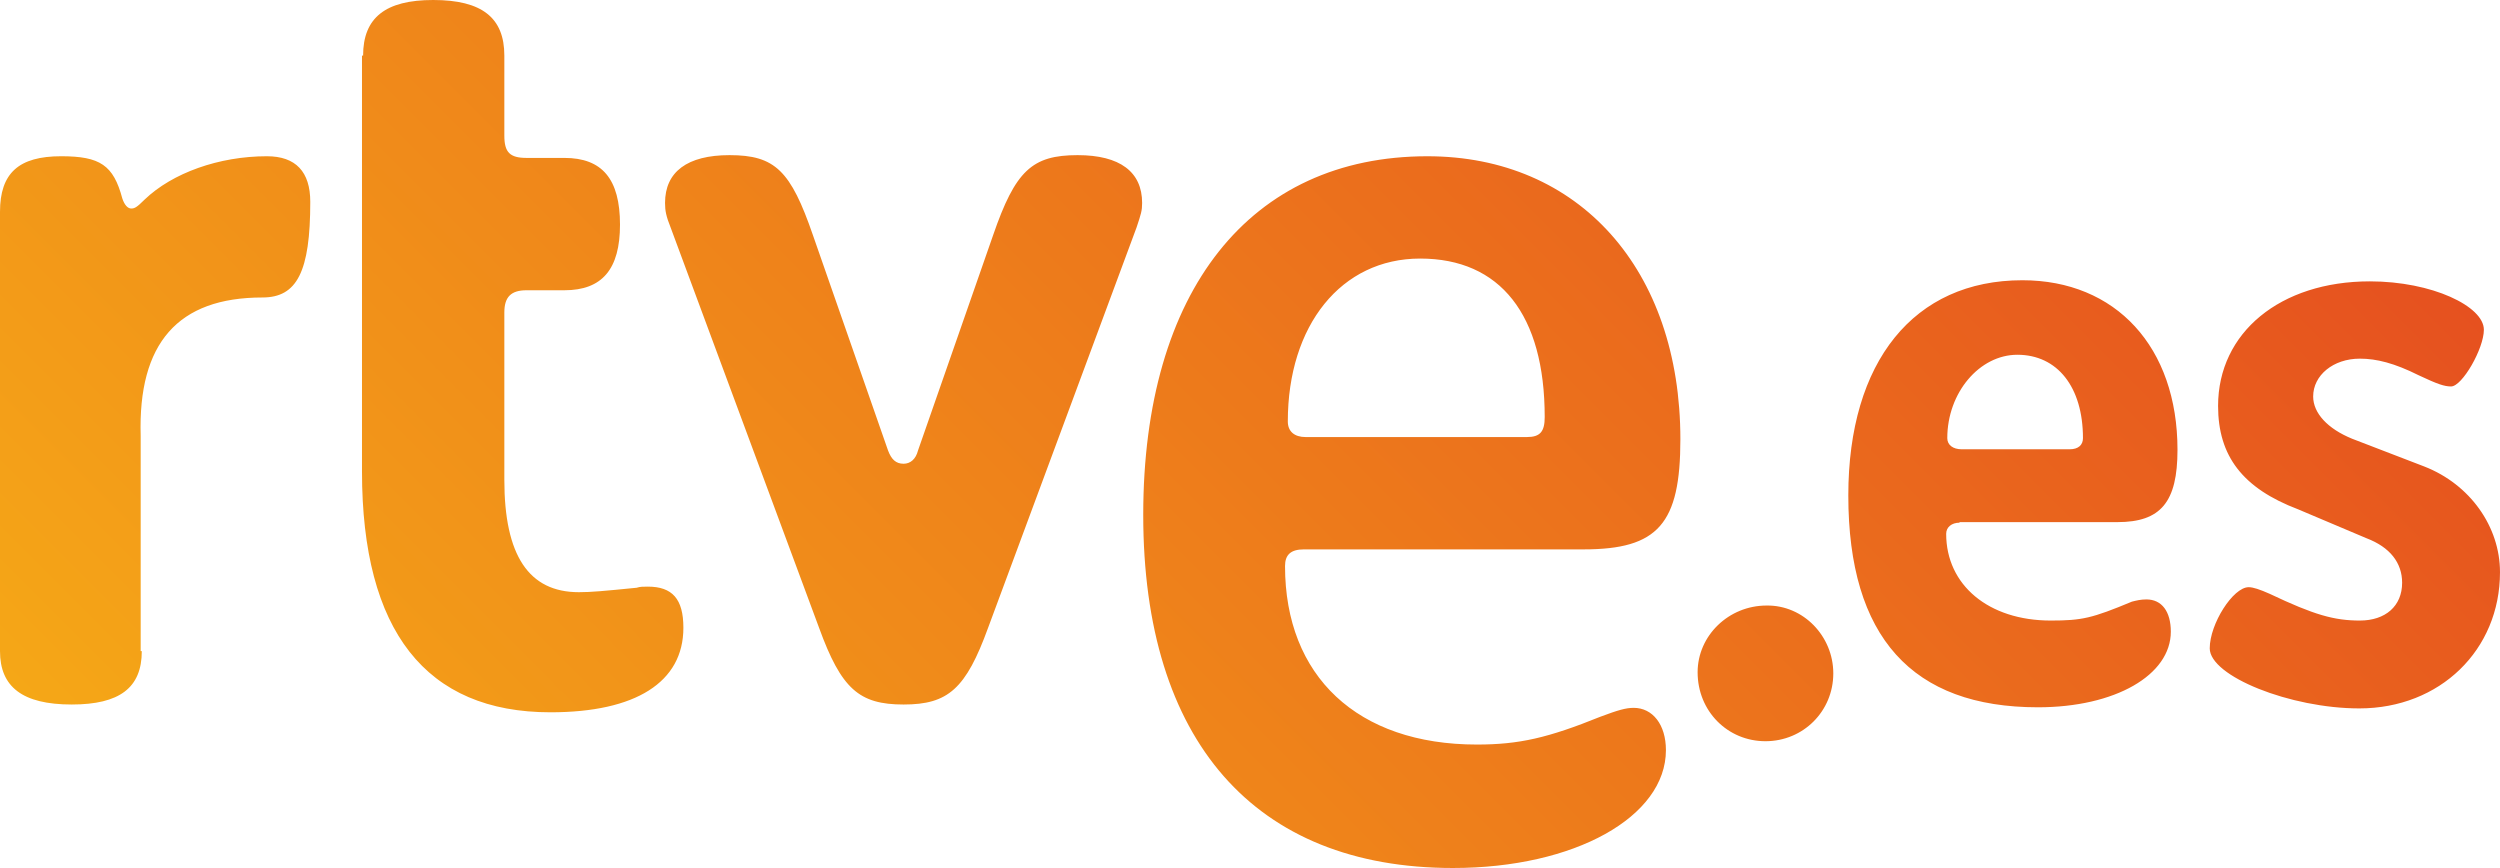
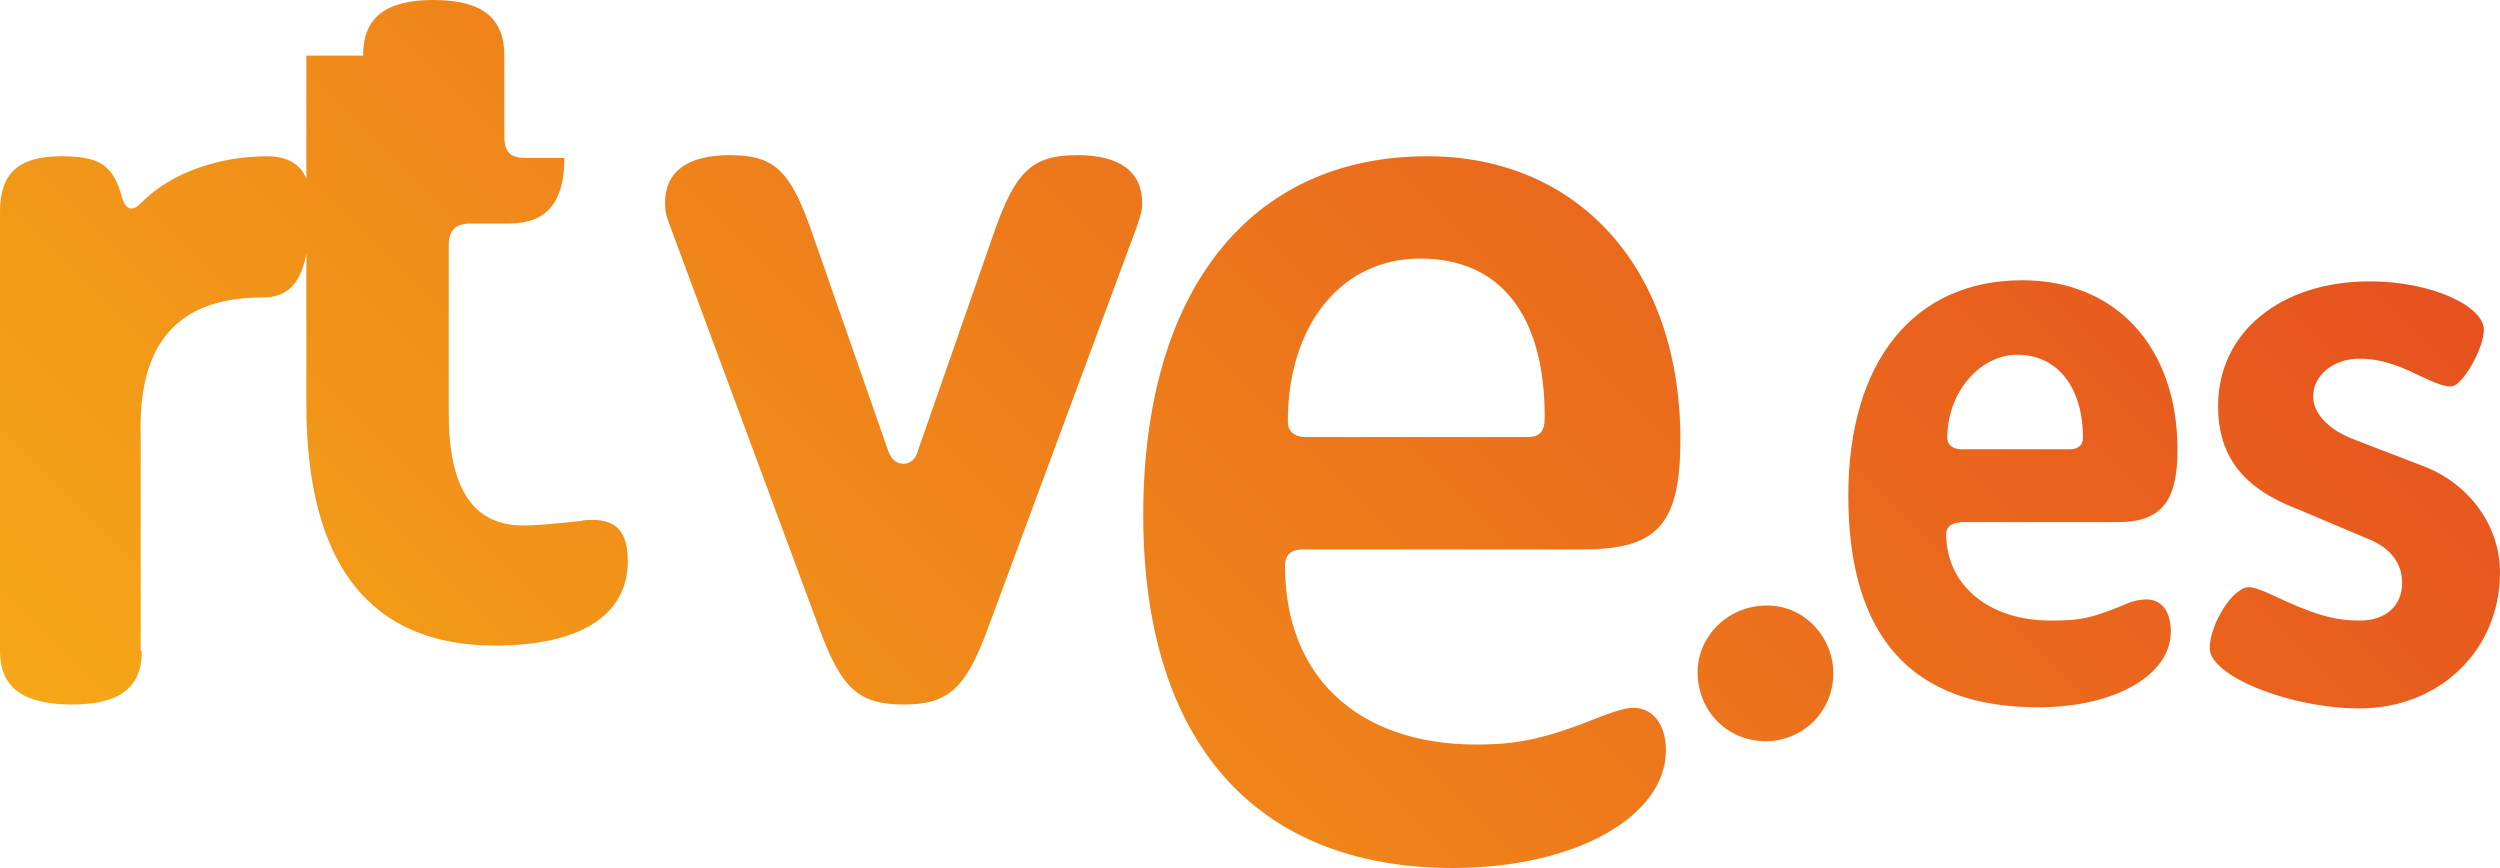
<svg xmlns="http://www.w3.org/2000/svg" version="1.1" id="Capa_1" x="0px" y="0px" viewBox="0 0 449.6 156.1" enable-background="new 0 0 449.6 156.1" xml:space="preserve">
  <linearGradient id="SVGID_1_" gradientUnits="userSpaceOnUse" x1="88.309" y1="209.569" x2="343.404" y2="-45.526">
    <stop offset="0" style="stop-color:#F5A717" />
    <stop offset="1" style="stop-color:#E6511F" />
  </linearGradient>
-   <path fill="url(#SVGID_1_)" d="M25.5,117.1c0,6.6-4,9.6-12.6,9.6C4,126.7,0,123.5,0,117.1v-79c0-7,3.4-10,11-10c7,0,9.4,1.6,11,7.6  c0.4,1.2,1,1.8,1.6,1.8c0.6,0,1-0.2,2.4-1.6c5-4.8,13.4-7.8,22-7.8c5.2,0,7.8,2.8,7.8,8.2c0,12.6-2.4,17.2-8.6,17.2  c-15.2,0-22.4,8.2-21.9,24.9V117.1z M65.3,10c0-6.8,4-10,12.6-10c8.8,0,12.8,3.2,12.8,10v14.4c0,3,1,4,4,4h6.8c6.8,0,10,3.8,10,12  c0,8-3.2,11.8-10,11.8h-6.8c-2.8,0-4,1.2-4,4v30.1c0,13.6,4.4,20.2,13.4,20.2c2.2,0,4.4-0.2,10.4-0.8c0.6-0.2,1.2-0.2,2-0.2  c4.4,0,6.4,2.2,6.4,7.4c0,9.8-8.6,15.2-23.9,15.2c-22.4,0-33.9-14.6-33.9-43.3V10z M178.6,42.3c4-11.6,7-14.4,15.2-14.4  c7.6,0,11.6,3,11.6,8.6c0,1.4-0.2,2-1,4.4l-26.7,72c-4,11-7.2,13.8-15.2,13.8s-11.2-2.8-15.2-13.8l-26.7-72c-0.8-2-1-3-1-4.4  c0-5.6,4-8.6,11.6-8.6c8.2,0,11,2.8,15,14.4L159.7,81c0.6,1.6,1.4,2.4,2.8,2.4c1.2,0,2.2-0.8,2.6-2.4L178.6,42.3z M234.5,98.8  c-2.4,0-3.4,1-3.4,3c0,19.8,13,32.1,34.5,32.1c7.6,0,12.8-1.2,22.2-5c3.2-1.2,4.6-1.6,6-1.6c3.4,0,5.8,3,5.8,7.6  c0,12-16.4,21.2-38.3,21.2c-35.7,0-55.7-22.9-55.7-63.5c0-40.3,19.2-64.5,51.1-64.5c27.3,0,45.5,20.4,45.5,50.9  c0,15.2-4,19.8-17.4,19.8H234.5z M274.6,78.6c2.4,0,3.2-1,3.2-3.6c0-18.4-8-28.5-22.4-28.5c-14.2,0-23.8,12-23.8,29.3  c0,1.8,1.2,2.8,3.2,2.8H274.6z M329.7,121.1c0,6.8-5.4,12.2-12.2,12.2c-6.8,0-12.2-5.4-12.2-12.4c0-6.6,5.6-12,12.4-12  C324.3,108.8,329.7,114.4,329.7,121.1z M352.4,94c-1.4,0-2.4,0.8-2.4,2c0,9.2,7.6,15.6,18.8,15.6c5.6,0,7.4-0.4,14.6-3.4  c0.8-0.2,1.6-0.4,2.6-0.4c2.8,0,4.4,2.2,4.4,5.8c0,7.8-10,13.6-23.9,13.6c-22.6,0-34.1-12.6-34.1-38.1c0-24.1,11.8-38.7,31.3-38.7  c16.8,0,27.9,12,27.9,30.5c0,9.4-3,13-10.8,13H352.4z M372.2,80.8c1.6,0,2.4-0.8,2.4-2c0-9.2-4.6-15-11.8-15  c-6.8,0-12.6,6.8-12.6,15c0,1.2,1,2,2.6,2H372.2z M413.3,91.6c-10-3.8-14.4-9.6-14.4-18.6c0-13.2,11.2-22.4,27.3-22.4  c11.2,0,20.5,4.5,20.5,8.7c0,3.4-3.9,10.2-5.9,10.2c-1.2,0-2.4-0.4-5.8-2c-4.4-2.2-7.6-3-10.6-3c-4.8,0-8.4,3-8.4,6.8  c0,3,2.6,5.8,7,7.6l13,5c8.2,3.2,13.6,10.8,13.6,19c0,14-10.8,24.5-25.3,24.5c-12.4,0-26.9-5.8-26.9-10.8c0-4.4,4.2-11,7-11  c0.8,0,2,0.4,3.8,1.2c8,3.8,11.6,4.8,16.2,4.8c4.6,0,7.6-2.6,7.6-6.8c0-3.6-2.2-6.4-6.4-8L413.3,91.6z" />
+   <path fill="url(#SVGID_1_)" d="M25.5,117.1c0,6.6-4,9.6-12.6,9.6C4,126.7,0,123.5,0,117.1v-79c0-7,3.4-10,11-10c7,0,9.4,1.6,11,7.6  c0.4,1.2,1,1.8,1.6,1.8c0.6,0,1-0.2,2.4-1.6c5-4.8,13.4-7.8,22-7.8c5.2,0,7.8,2.8,7.8,8.2c0,12.6-2.4,17.2-8.6,17.2  c-15.2,0-22.4,8.2-21.9,24.9V117.1z M65.3,10c0-6.8,4-10,12.6-10c8.8,0,12.8,3.2,12.8,10v14.4c0,3,1,4,4,4h6.8c0,8-3.2,11.8-10,11.8h-6.8c-2.8,0-4,1.2-4,4v30.1c0,13.6,4.4,20.2,13.4,20.2c2.2,0,4.4-0.2,10.4-0.8c0.6-0.2,1.2-0.2,2-0.2  c4.4,0,6.4,2.2,6.4,7.4c0,9.8-8.6,15.2-23.9,15.2c-22.4,0-33.9-14.6-33.9-43.3V10z M178.6,42.3c4-11.6,7-14.4,15.2-14.4  c7.6,0,11.6,3,11.6,8.6c0,1.4-0.2,2-1,4.4l-26.7,72c-4,11-7.2,13.8-15.2,13.8s-11.2-2.8-15.2-13.8l-26.7-72c-0.8-2-1-3-1-4.4  c0-5.6,4-8.6,11.6-8.6c8.2,0,11,2.8,15,14.4L159.7,81c0.6,1.6,1.4,2.4,2.8,2.4c1.2,0,2.2-0.8,2.6-2.4L178.6,42.3z M234.5,98.8  c-2.4,0-3.4,1-3.4,3c0,19.8,13,32.1,34.5,32.1c7.6,0,12.8-1.2,22.2-5c3.2-1.2,4.6-1.6,6-1.6c3.4,0,5.8,3,5.8,7.6  c0,12-16.4,21.2-38.3,21.2c-35.7,0-55.7-22.9-55.7-63.5c0-40.3,19.2-64.5,51.1-64.5c27.3,0,45.5,20.4,45.5,50.9  c0,15.2-4,19.8-17.4,19.8H234.5z M274.6,78.6c2.4,0,3.2-1,3.2-3.6c0-18.4-8-28.5-22.4-28.5c-14.2,0-23.8,12-23.8,29.3  c0,1.8,1.2,2.8,3.2,2.8H274.6z M329.7,121.1c0,6.8-5.4,12.2-12.2,12.2c-6.8,0-12.2-5.4-12.2-12.4c0-6.6,5.6-12,12.4-12  C324.3,108.8,329.7,114.4,329.7,121.1z M352.4,94c-1.4,0-2.4,0.8-2.4,2c0,9.2,7.6,15.6,18.8,15.6c5.6,0,7.4-0.4,14.6-3.4  c0.8-0.2,1.6-0.4,2.6-0.4c2.8,0,4.4,2.2,4.4,5.8c0,7.8-10,13.6-23.9,13.6c-22.6,0-34.1-12.6-34.1-38.1c0-24.1,11.8-38.7,31.3-38.7  c16.8,0,27.9,12,27.9,30.5c0,9.4-3,13-10.8,13H352.4z M372.2,80.8c1.6,0,2.4-0.8,2.4-2c0-9.2-4.6-15-11.8-15  c-6.8,0-12.6,6.8-12.6,15c0,1.2,1,2,2.6,2H372.2z M413.3,91.6c-10-3.8-14.4-9.6-14.4-18.6c0-13.2,11.2-22.4,27.3-22.4  c11.2,0,20.5,4.5,20.5,8.7c0,3.4-3.9,10.2-5.9,10.2c-1.2,0-2.4-0.4-5.8-2c-4.4-2.2-7.6-3-10.6-3c-4.8,0-8.4,3-8.4,6.8  c0,3,2.6,5.8,7,7.6l13,5c8.2,3.2,13.6,10.8,13.6,19c0,14-10.8,24.5-25.3,24.5c-12.4,0-26.9-5.8-26.9-10.8c0-4.4,4.2-11,7-11  c0.8,0,2,0.4,3.8,1.2c8,3.8,11.6,4.8,16.2,4.8c4.6,0,7.6-2.6,7.6-6.8c0-3.6-2.2-6.4-6.4-8L413.3,91.6z" />
</svg>